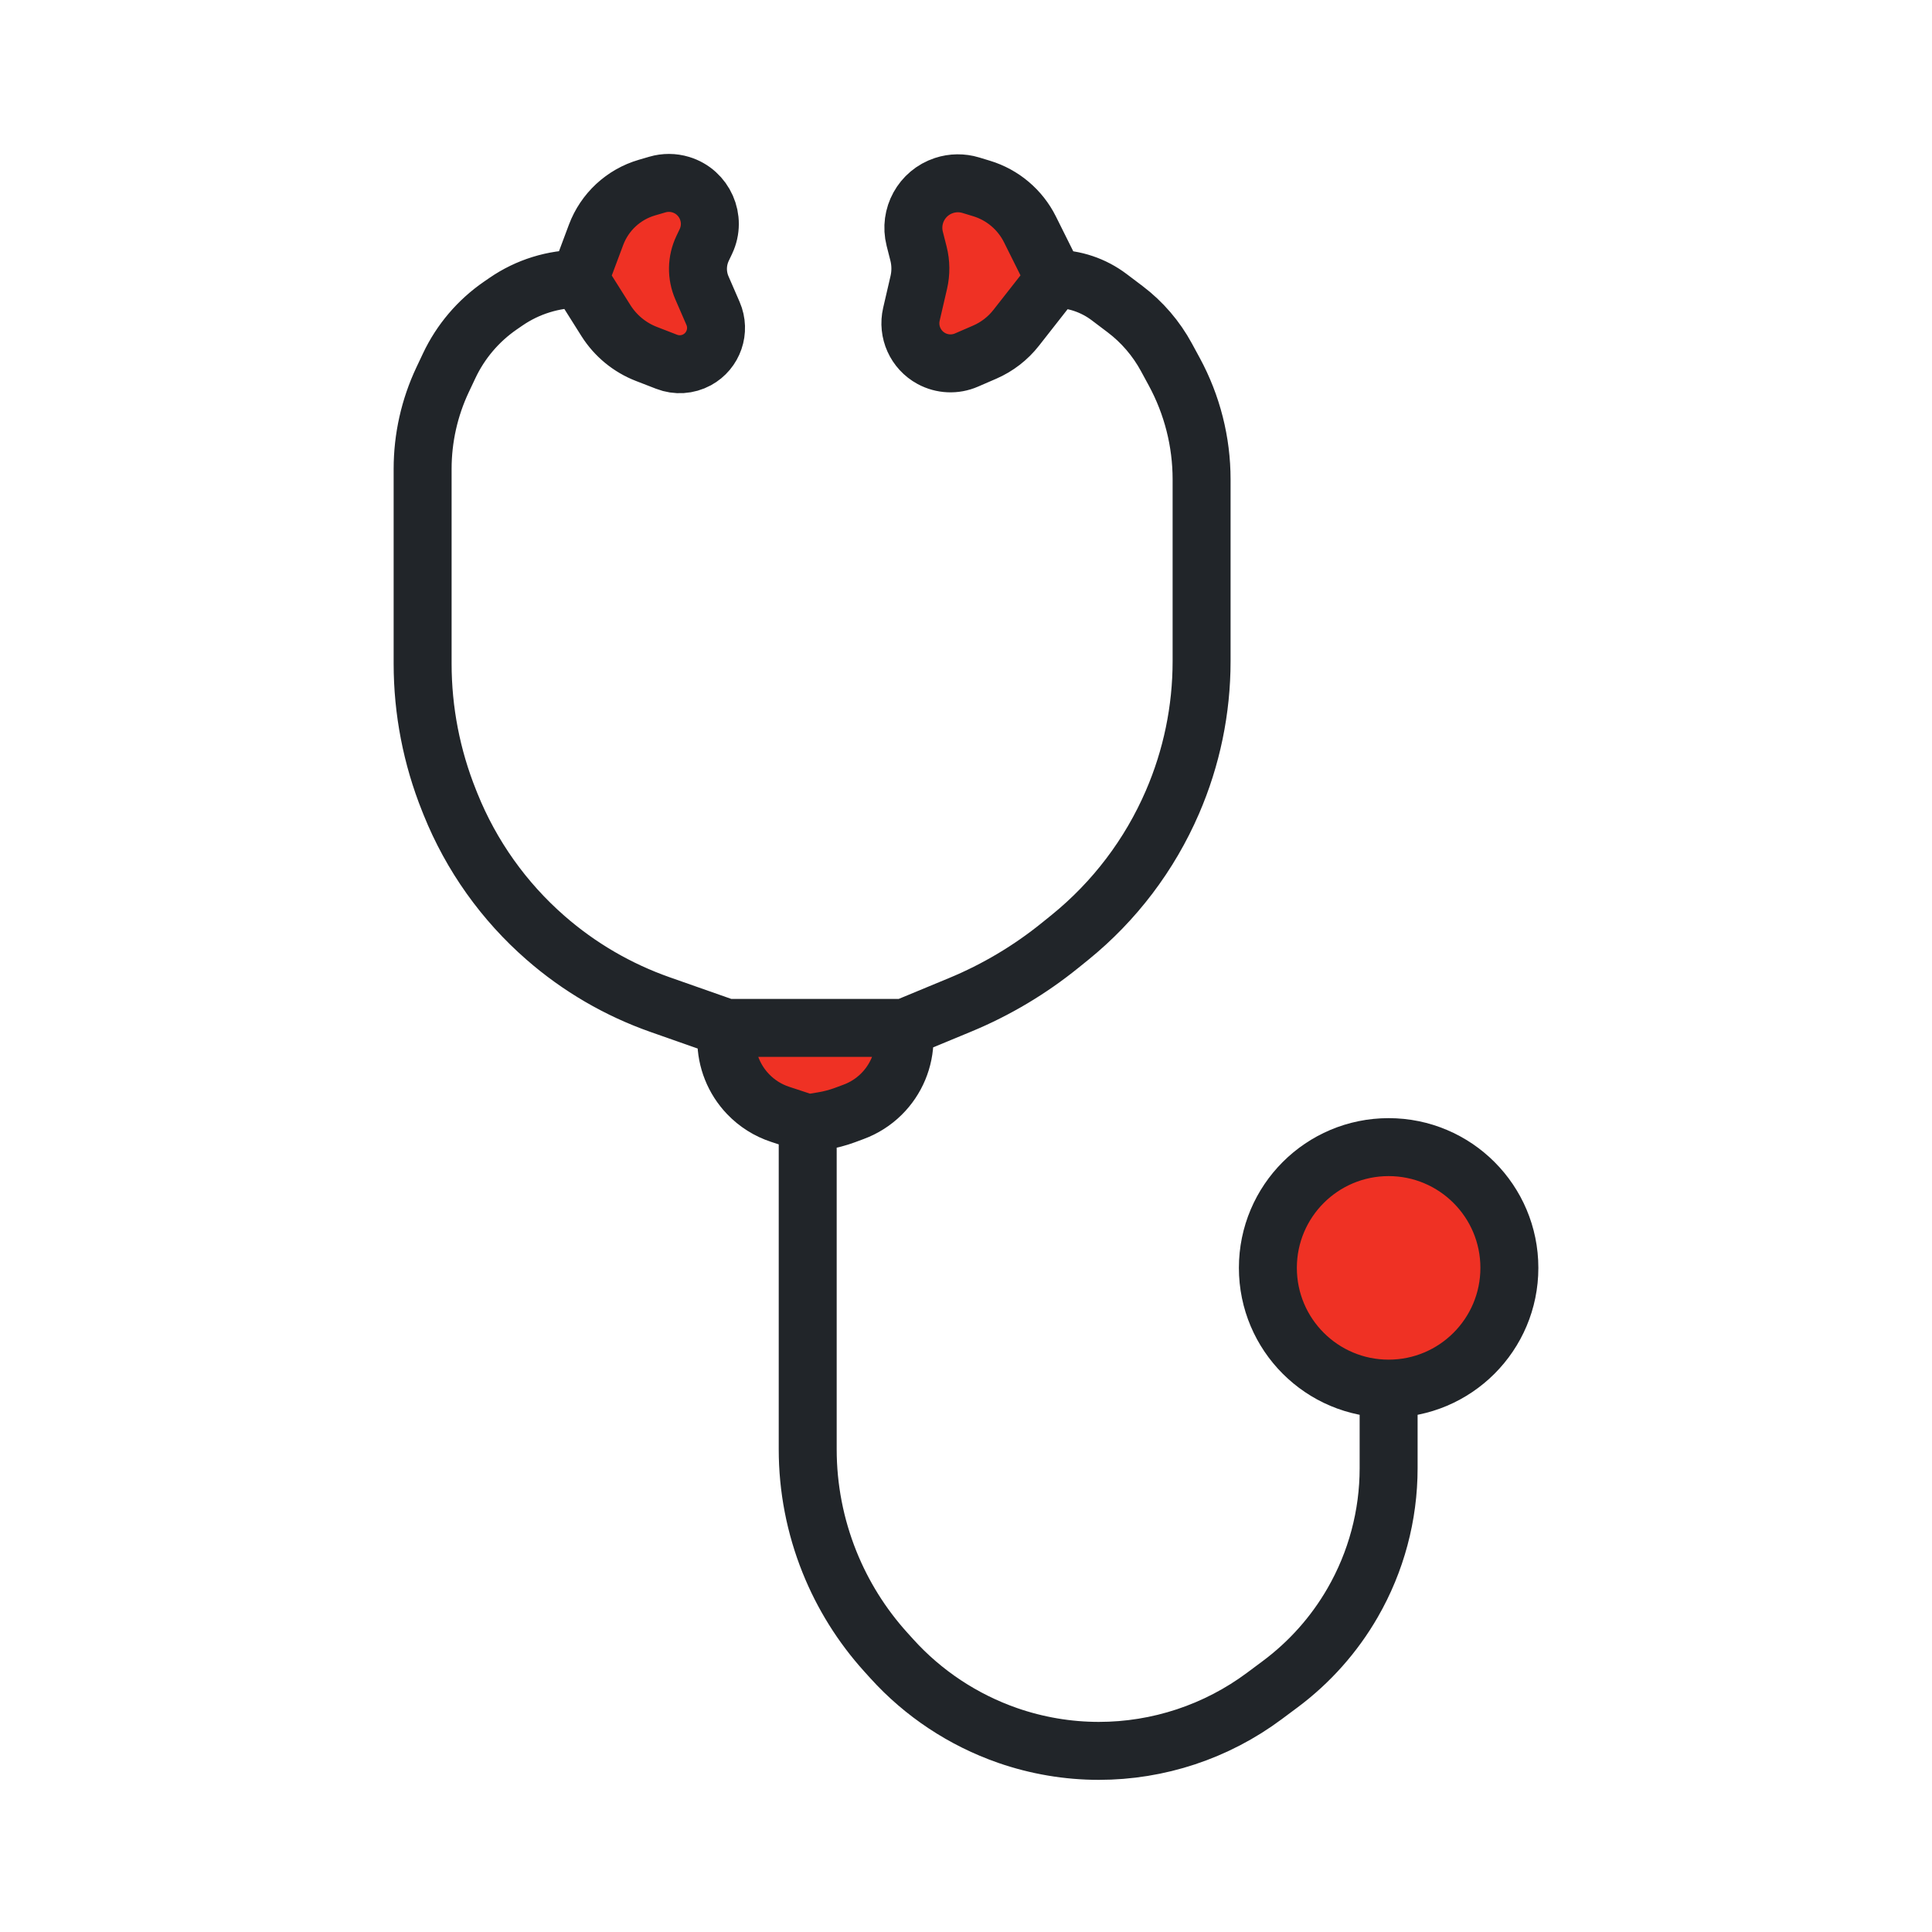
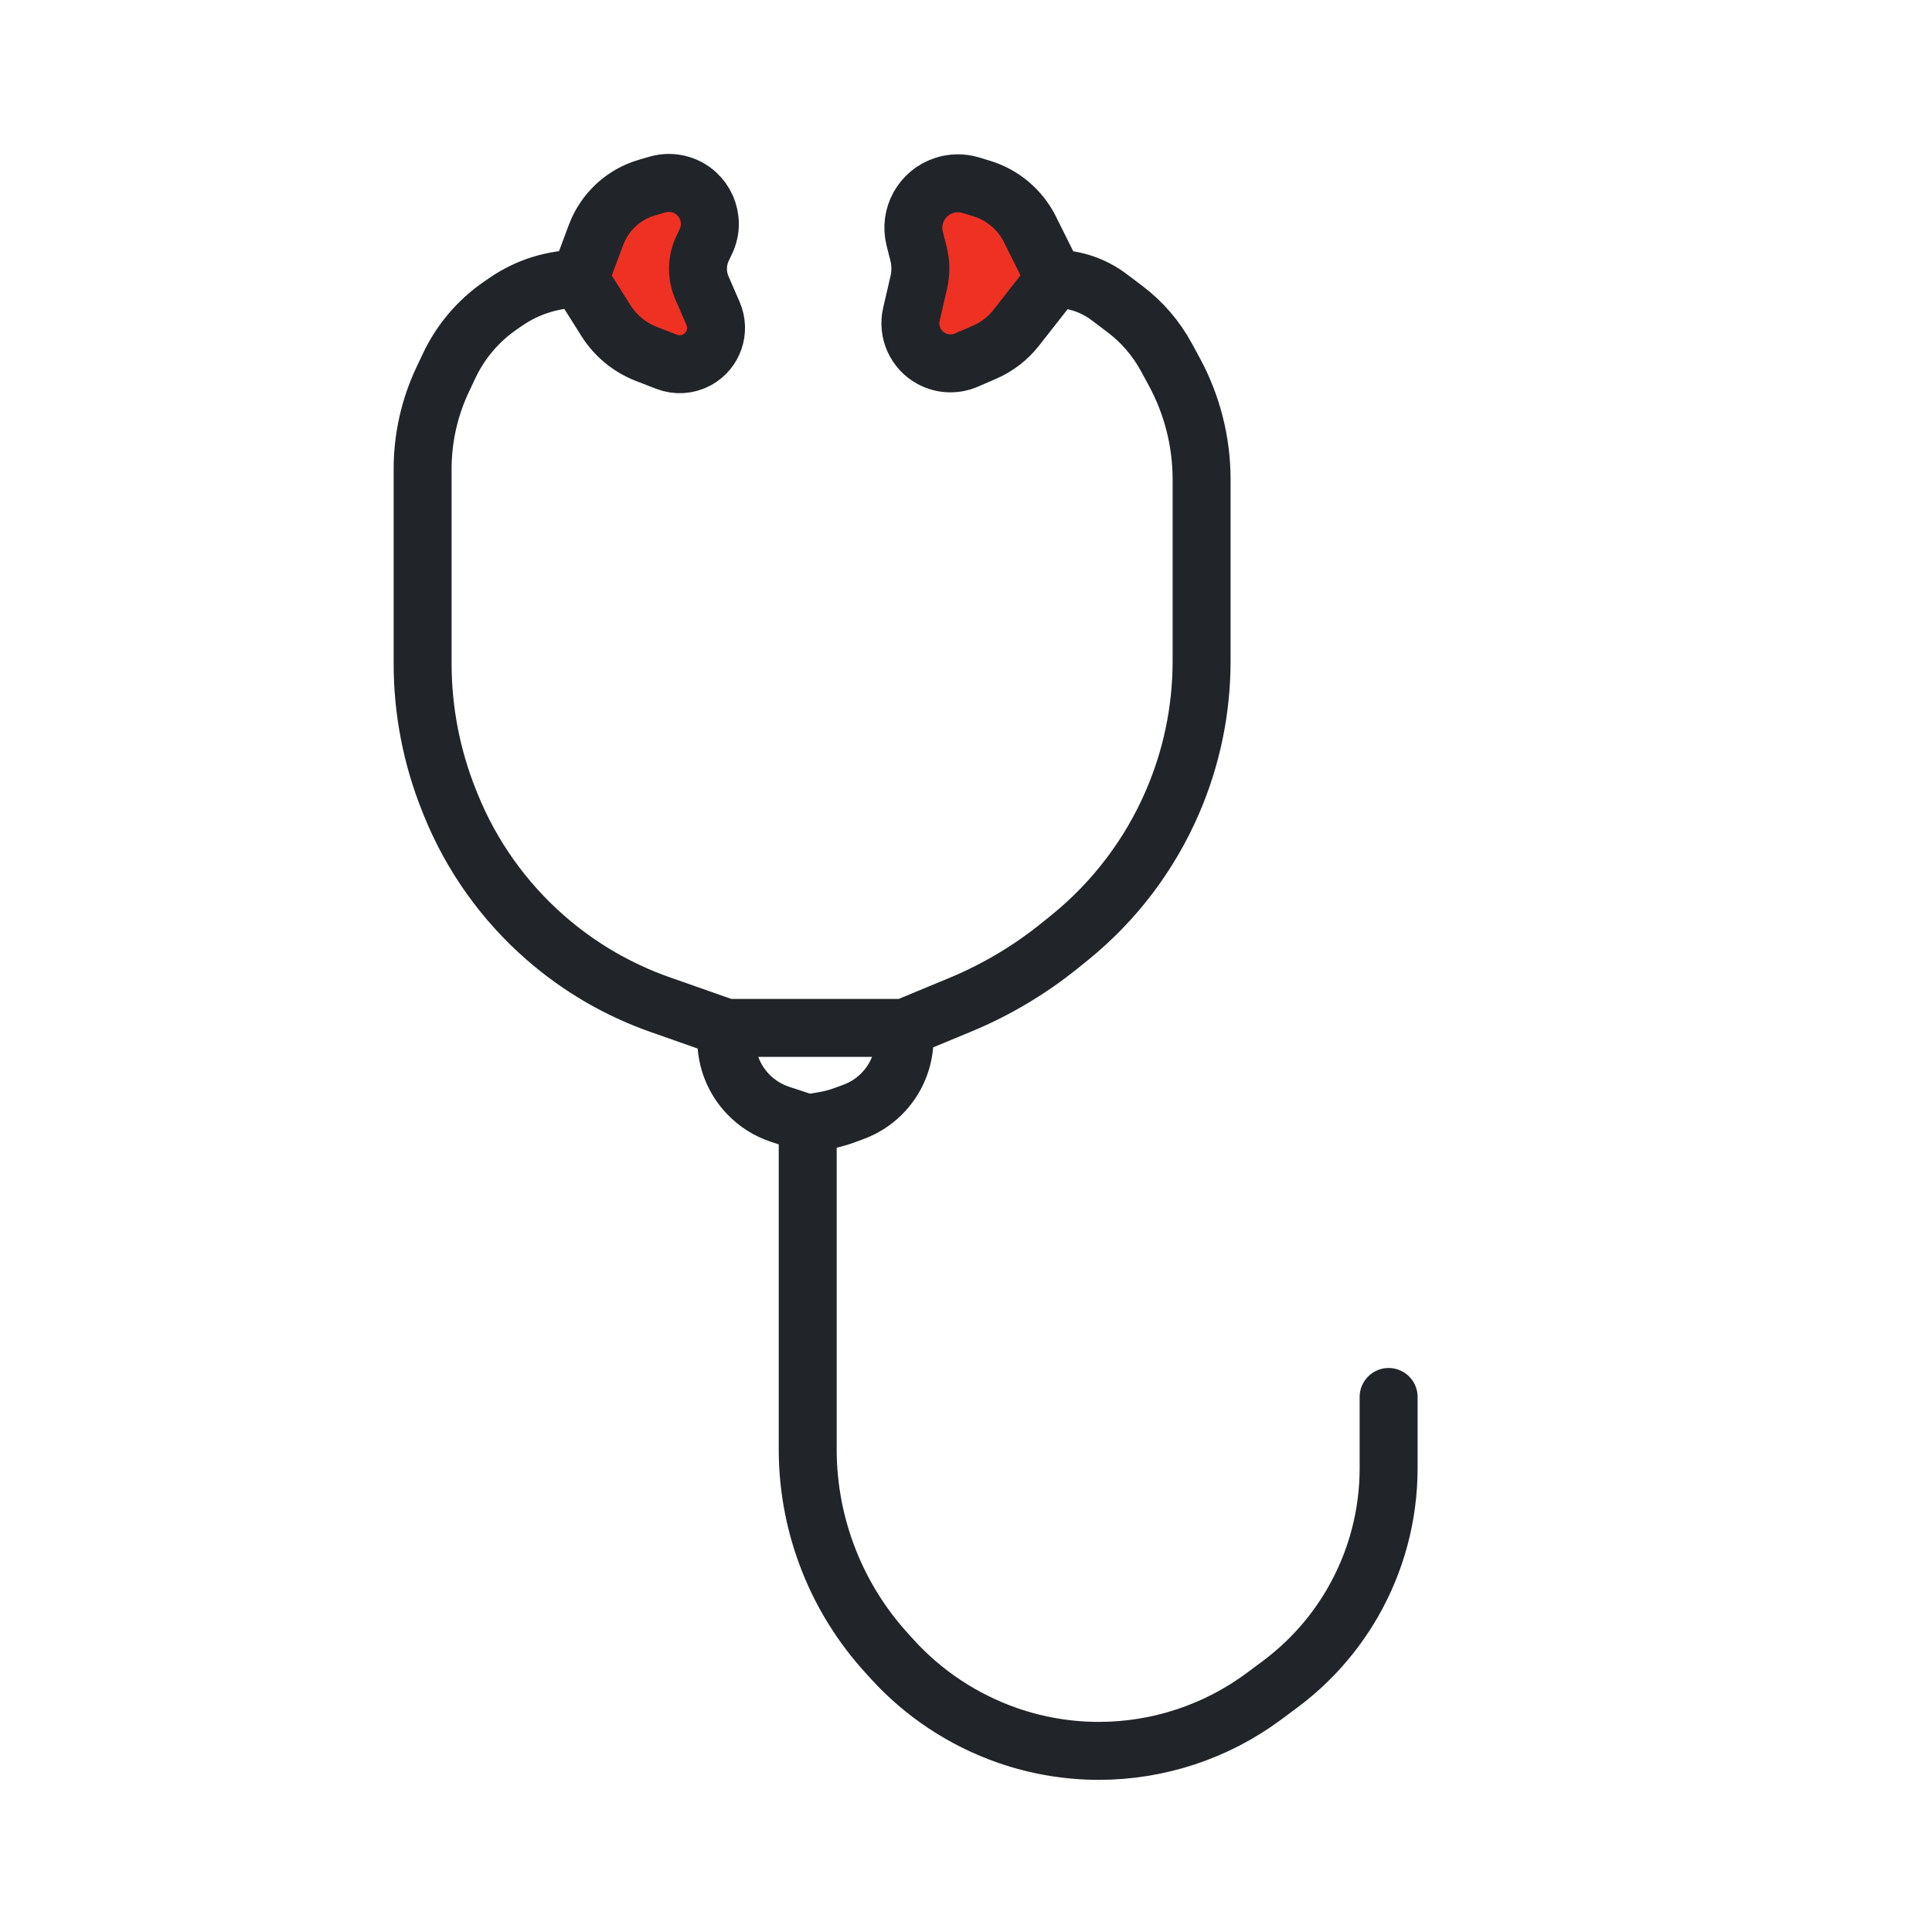
<svg xmlns="http://www.w3.org/2000/svg" width="72" height="72" viewBox="0 0 72 72" fill="none">
-   <circle cx="51.75" cy="47.25" r="4.5" fill="#EF3124" stroke="#212529" stroke-width="2.16" />
  <path d="M22.5 9.118V9.977C22.5 10.18 22.518 10.382 22.554 10.582L22.669 11.218C22.827 12.096 23.441 12.824 24.28 13.129L24.746 13.298C25.101 13.427 25.493 13.403 25.829 13.232C26.482 12.9 26.756 12.11 26.447 11.445L26.065 10.619C25.851 10.159 25.86 9.625 26.09 9.172L26.156 9.042C26.594 8.179 26.136 7.132 25.205 6.867C24.935 6.791 24.649 6.789 24.378 6.863L24.178 6.918C23.187 7.19 22.5 8.09 22.5 9.118Z" fill="#EF3124" />
  <path d="M38.25 9.154V9.649C38.25 9.809 38.237 9.969 38.211 10.127L38.023 11.278C37.885 12.12 37.311 12.824 36.515 13.13L36.189 13.255C35.781 13.411 35.327 13.393 34.933 13.204C34.246 12.874 33.889 12.104 34.083 11.368L34.327 10.435C34.421 10.078 34.416 9.702 34.315 9.347L34.234 9.067C33.966 8.133 34.504 7.159 35.437 6.888C35.746 6.798 36.075 6.794 36.386 6.878L36.535 6.918C37.547 7.189 38.25 8.106 38.25 9.154Z" fill="#EF3124" />
-   <path d="M33.75 38.25V39.701C33.75 40.215 33.559 40.711 33.214 41.093C32.783 41.57 32.154 41.82 31.512 41.77L31.439 41.764C31.217 41.746 30.994 41.762 30.777 41.811L30.671 41.835C30.297 41.919 29.91 41.929 29.532 41.865L29.286 41.823C28.547 41.697 27.894 41.265 27.488 40.634C27.242 40.251 27.098 39.812 27.07 39.358L27 38.25H33.75Z" fill="#EF3124" />
-   <path d="M51.75 52.061V54.717C51.75 56.475 51.288 58.204 50.409 59.728V59.728C49.725 60.915 48.804 61.95 47.705 62.768L47.113 63.209C45.332 64.534 43.17 65.25 40.95 65.25V65.25C39.794 65.25 38.64 65.054 37.548 64.674V64.674C35.896 64.098 34.406 63.113 33.234 61.815L33.006 61.563C32.115 60.577 31.406 59.44 30.911 58.206V58.206C30.376 56.873 30.101 55.45 30.101 54.013V50.443V41.866M30.101 41.866L29.074 41.528C28.617 41.378 28.205 41.118 27.874 40.77V40.77C27.356 40.227 27.067 39.506 27.067 38.755V38.306M30.101 41.866L30.659 41.774C30.942 41.728 31.22 41.654 31.489 41.555L31.809 41.436C32.197 41.293 32.549 41.069 32.843 40.779V40.779C33.397 40.232 33.709 39.486 33.709 38.708V38.306M33.709 38.306L35.781 37.447C37.126 36.89 38.384 36.141 39.515 35.224L39.874 34.934C41.534 33.588 42.844 31.86 43.692 29.898V29.898C44.41 28.239 44.78 26.45 44.78 24.642V21.638V17.866C44.78 16.465 44.43 15.086 43.762 13.854L43.47 13.316C43.09 12.615 42.565 12.003 41.929 11.522L41.336 11.074C40.75 10.631 40.036 10.391 39.302 10.391V10.391M33.709 38.306H27.067M39.302 10.391L38.383 8.547C38.017 7.813 37.364 7.262 36.58 7.024L36.179 6.902C35.852 6.803 35.503 6.807 35.179 6.914V6.914C34.351 7.186 33.875 8.052 34.089 8.897L34.23 9.452C34.319 9.803 34.322 10.171 34.241 10.523L33.966 11.71C33.814 12.365 34.118 13.04 34.709 13.361V13.361C35.113 13.58 35.596 13.601 36.017 13.418L36.698 13.123C37.158 12.923 37.561 12.612 37.871 12.216L39.302 10.391ZM27.067 38.306L24.605 37.441C23.035 36.89 21.584 36.045 20.331 34.95V34.95C18.775 33.593 17.562 31.886 16.791 29.971L16.739 29.841C16.086 28.217 15.75 26.483 15.75 24.733V21.638V17.474C15.75 16.326 16.004 15.193 16.493 14.155L16.739 13.634C17.165 12.729 17.825 11.953 18.649 11.386L18.857 11.243C19.664 10.688 20.621 10.391 21.6 10.391V10.391M21.6 10.391L22.213 8.752C22.533 7.899 23.235 7.247 24.108 6.992L24.498 6.878C24.783 6.794 25.086 6.796 25.37 6.882V6.882C26.263 7.153 26.706 8.156 26.306 8.999L26.183 9.258C25.963 9.721 25.954 10.256 26.158 10.726L26.573 11.681C26.852 12.325 26.594 13.075 25.977 13.41V13.41C25.628 13.599 25.213 13.626 24.843 13.482L24.087 13.189C23.466 12.948 22.939 12.514 22.583 11.951L21.6 10.391Z" stroke="#212529" stroke-width="2.16" stroke-linecap="round" stroke-linejoin="round" />
+   <path d="M51.75 52.061V54.717C51.75 56.475 51.288 58.204 50.409 59.728V59.728C49.725 60.915 48.804 61.95 47.705 62.768L47.113 63.209C45.332 64.534 43.17 65.25 40.95 65.25V65.25C39.794 65.25 38.64 65.054 37.548 64.674V64.674C35.896 64.098 34.406 63.113 33.234 61.815L33.006 61.563C32.115 60.577 31.406 59.44 30.911 58.206C30.376 56.873 30.101 55.45 30.101 54.013V50.443V41.866M30.101 41.866L29.074 41.528C28.617 41.378 28.205 41.118 27.874 40.77V40.77C27.356 40.227 27.067 39.506 27.067 38.755V38.306M30.101 41.866L30.659 41.774C30.942 41.728 31.22 41.654 31.489 41.555L31.809 41.436C32.197 41.293 32.549 41.069 32.843 40.779V40.779C33.397 40.232 33.709 39.486 33.709 38.708V38.306M33.709 38.306L35.781 37.447C37.126 36.89 38.384 36.141 39.515 35.224L39.874 34.934C41.534 33.588 42.844 31.86 43.692 29.898V29.898C44.41 28.239 44.78 26.45 44.78 24.642V21.638V17.866C44.78 16.465 44.43 15.086 43.762 13.854L43.47 13.316C43.09 12.615 42.565 12.003 41.929 11.522L41.336 11.074C40.75 10.631 40.036 10.391 39.302 10.391V10.391M33.709 38.306H27.067M39.302 10.391L38.383 8.547C38.017 7.813 37.364 7.262 36.58 7.024L36.179 6.902C35.852 6.803 35.503 6.807 35.179 6.914V6.914C34.351 7.186 33.875 8.052 34.089 8.897L34.23 9.452C34.319 9.803 34.322 10.171 34.241 10.523L33.966 11.71C33.814 12.365 34.118 13.04 34.709 13.361V13.361C35.113 13.58 35.596 13.601 36.017 13.418L36.698 13.123C37.158 12.923 37.561 12.612 37.871 12.216L39.302 10.391ZM27.067 38.306L24.605 37.441C23.035 36.89 21.584 36.045 20.331 34.95V34.95C18.775 33.593 17.562 31.886 16.791 29.971L16.739 29.841C16.086 28.217 15.75 26.483 15.75 24.733V21.638V17.474C15.75 16.326 16.004 15.193 16.493 14.155L16.739 13.634C17.165 12.729 17.825 11.953 18.649 11.386L18.857 11.243C19.664 10.688 20.621 10.391 21.6 10.391V10.391M21.6 10.391L22.213 8.752C22.533 7.899 23.235 7.247 24.108 6.992L24.498 6.878C24.783 6.794 25.086 6.796 25.37 6.882V6.882C26.263 7.153 26.706 8.156 26.306 8.999L26.183 9.258C25.963 9.721 25.954 10.256 26.158 10.726L26.573 11.681C26.852 12.325 26.594 13.075 25.977 13.41V13.41C25.628 13.599 25.213 13.626 24.843 13.482L24.087 13.189C23.466 12.948 22.939 12.514 22.583 11.951L21.6 10.391Z" stroke="#212529" stroke-width="2.16" stroke-linecap="round" stroke-linejoin="round" />
</svg>